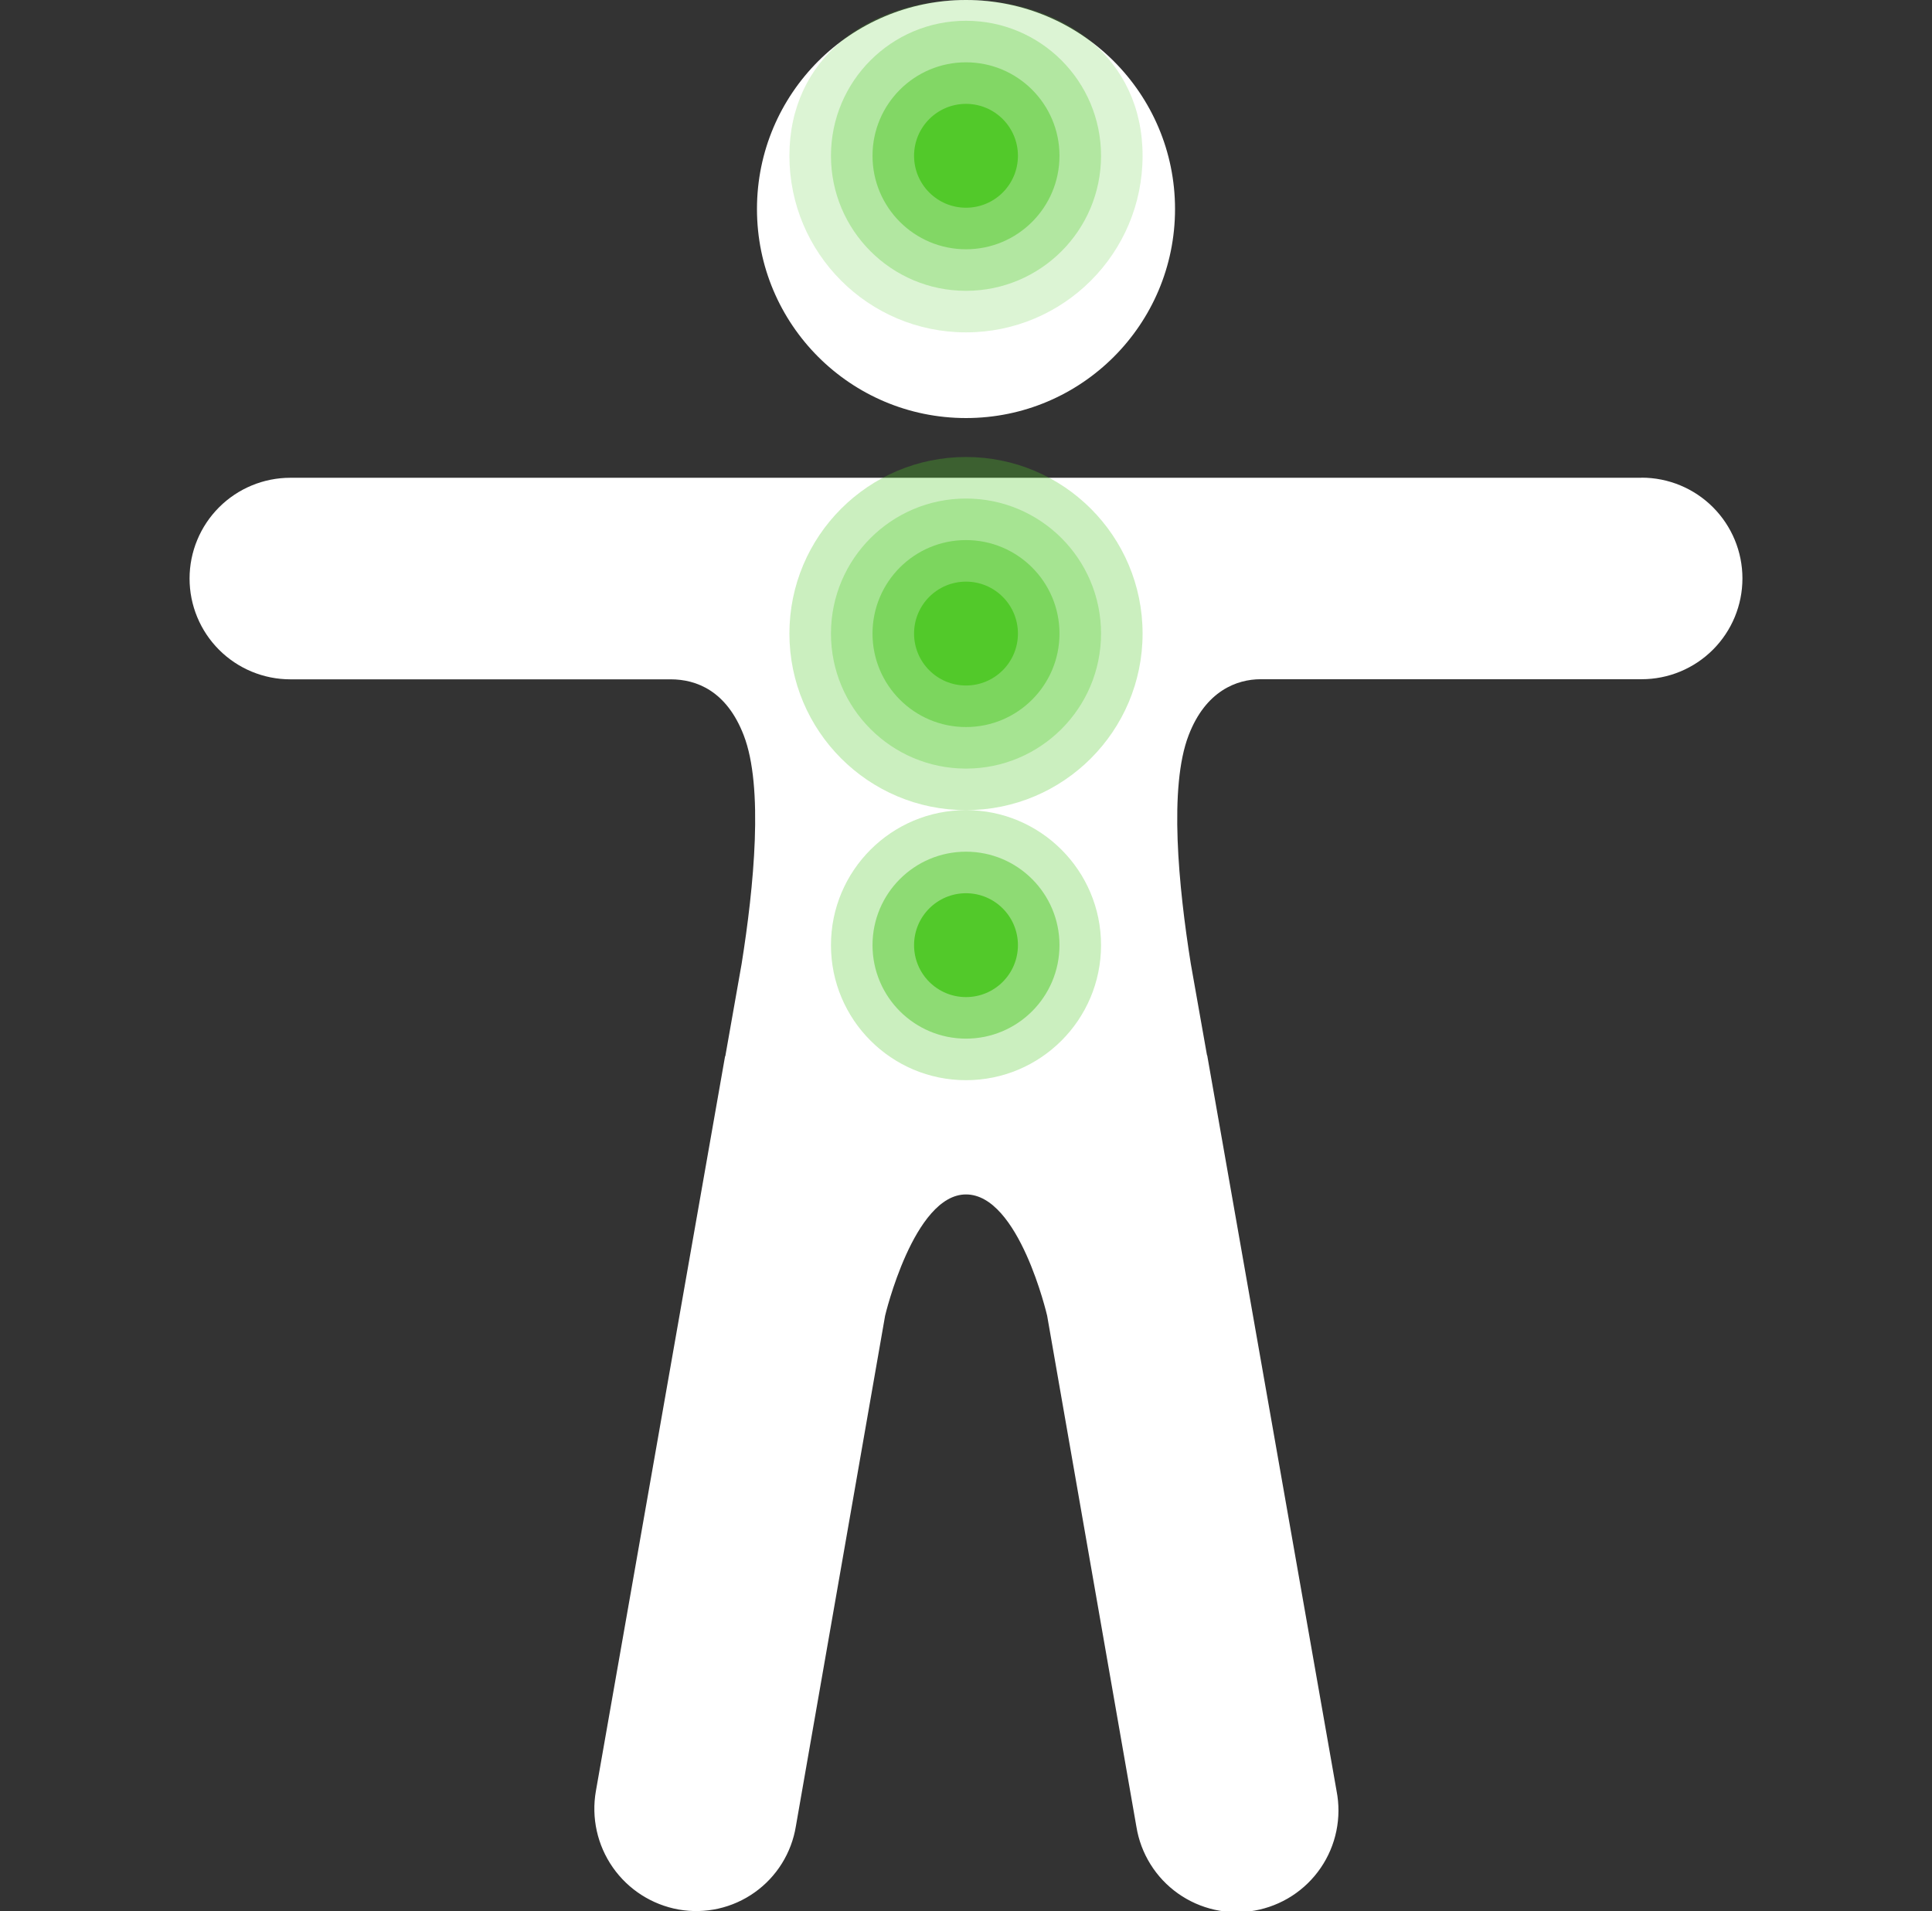
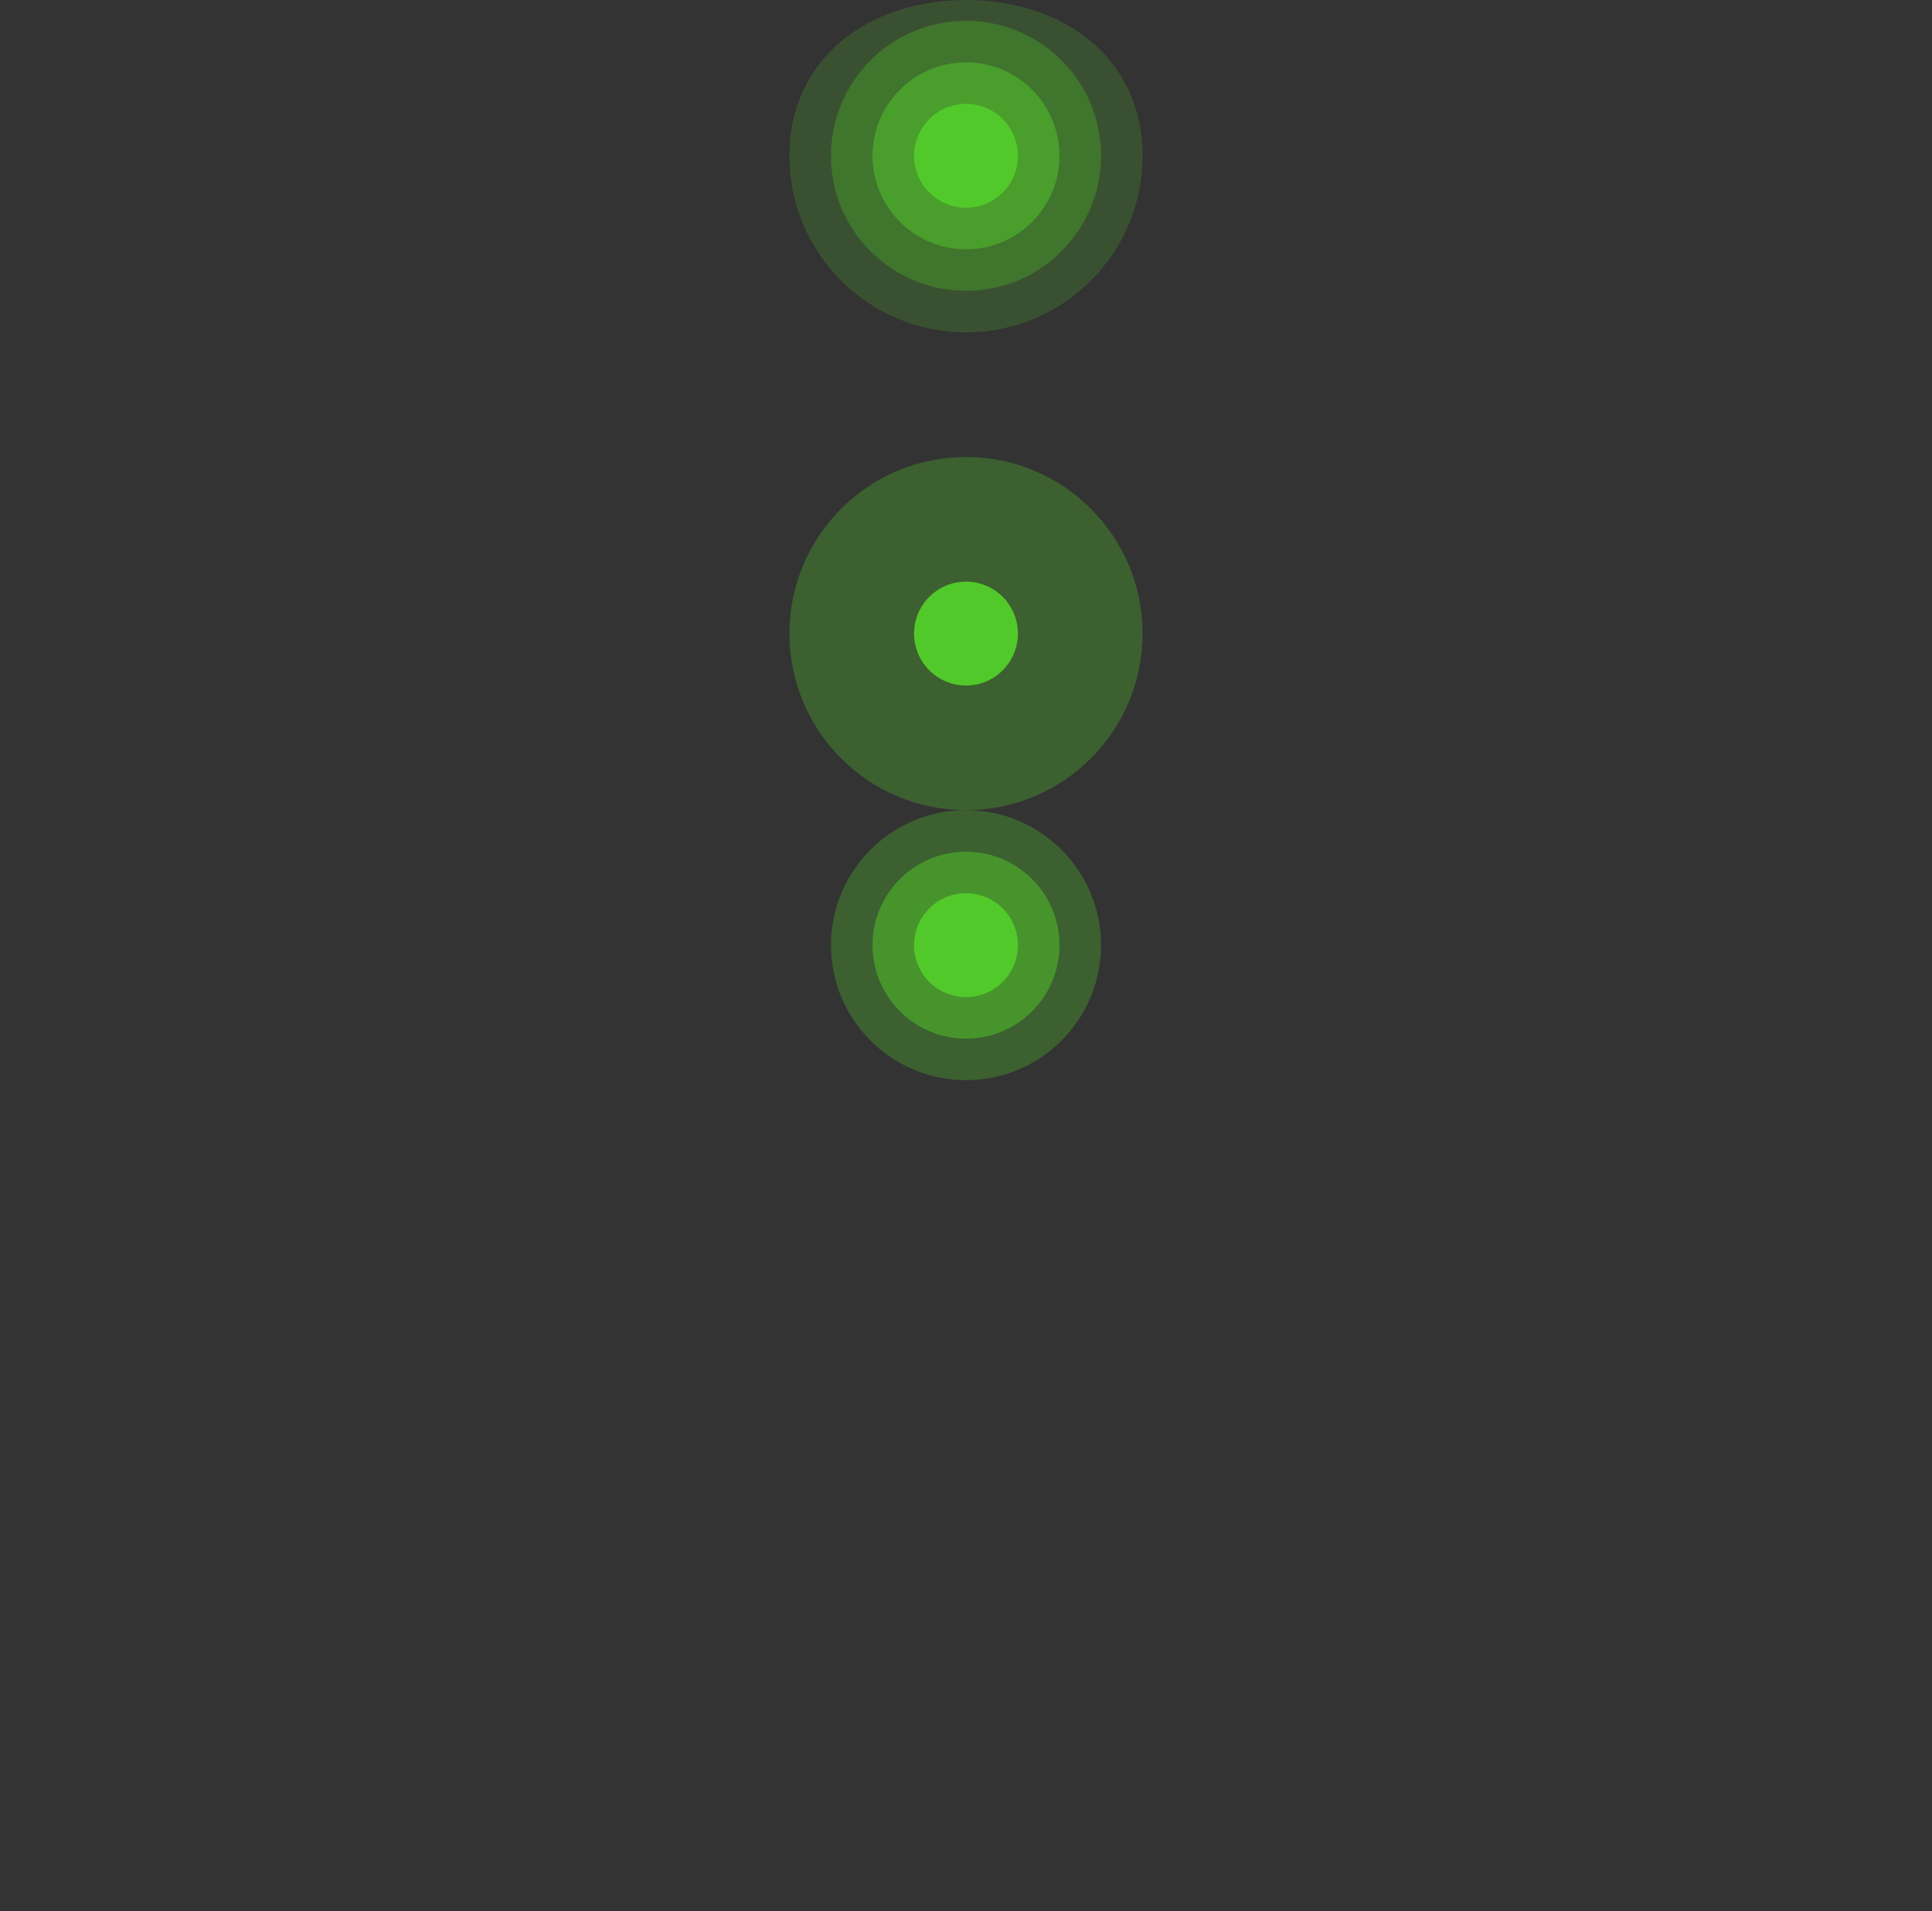
<svg xmlns="http://www.w3.org/2000/svg" width="93" height="92" viewBox="0 0 93 92" fill="none">
  <rect x="0" y="0" width="93" height="92" fill="#333333" stroke="none" />
  <g id="icon-integrative-approach.svg" clip-path="url(#clip0_276_950)">
-     <path id="Vector" d="M46.5 20.125C52.057 20.125 56.562 15.62 56.562 10.062C56.562 4.505 52.057 0 46.5 0C40.943 0 36.438 4.505 36.438 10.062C36.438 15.62 40.943 20.125 46.5 20.125Z" fill="white" />
-     <path id="Vector_2" d="M79.023 23H13.977C12.69 23 11.456 23.511 10.546 24.421C9.636 25.331 9.125 26.565 9.125 27.852C9.125 29.138 9.636 30.372 10.546 31.282C11.456 32.192 12.69 32.703 13.977 32.703H32.283C33.525 32.703 34.978 33.258 35.801 35.398C36.763 37.883 36.292 42.683 35.699 46.401L34.923 50.794C34.924 50.806 34.923 50.817 34.919 50.828C34.916 50.839 34.909 50.849 34.901 50.857L28.684 86.221C28.459 87.505 28.751 88.826 29.497 89.895C30.242 90.963 31.381 91.693 32.664 91.924C33.298 92.037 33.948 92.022 34.577 91.881C35.205 91.74 35.799 91.475 36.324 91.102C36.85 90.73 37.296 90.256 37.636 89.71C37.977 89.164 38.206 88.555 38.31 87.919L42.606 63.338C42.606 63.338 43.984 57.5 46.5 57.5C49.057 57.5 50.406 63.338 50.406 63.338L54.703 87.941C54.807 88.582 55.037 89.196 55.381 89.747C55.724 90.299 56.174 90.776 56.704 91.151C57.234 91.527 57.834 91.793 58.468 91.935C59.102 92.076 59.758 92.09 60.397 91.976C61.036 91.861 61.647 91.621 62.192 91.268C62.738 90.915 63.207 90.458 63.574 89.921C63.941 89.385 64.197 88.782 64.328 88.145C64.459 87.509 64.463 86.853 64.338 86.216L58.119 50.852C58.12 50.84 58.119 50.829 58.115 50.818C58.112 50.807 58.106 50.797 58.099 50.789L57.321 46.395C56.728 42.678 56.257 37.878 57.218 35.393C58.038 33.258 59.538 32.698 60.683 32.698H79.023C80.31 32.698 81.544 32.187 82.454 31.277C83.364 30.367 83.875 29.133 83.875 27.846C83.875 26.559 83.364 25.326 82.454 24.416C81.544 23.506 80.31 22.995 79.023 22.995V23Z" fill="white" />
    <g id="Group 152">
      <path id="Ellipse 16" d="M55 7.5C55 12.194 51.194 16 46.5 16C41.806 16 38 12.194 38 7.5C38 2.806 41.806 0 46.5 0C51.194 0 55 2.806 55 7.5Z" fill="#52C92A" fill-opacity="0.2" />
      <circle id="Ellipse 15" cx="46.5" cy="7.5" r="6.5" fill="#52C92A" fill-opacity="0.3" />
      <circle id="Ellipse 14" cx="46.5" cy="7.5" r="4.5" fill="#52C92A" fill-opacity="0.5" />
      <circle id="Ellipse 13" cx="46.5" cy="7.5" r="2.5" fill="#52C92A" />
    </g>
    <g id="Group 150">
      <circle id="Ellipse 16_2" cx="46.5" cy="30.5" r="8.5" fill="#52C92A" fill-opacity="0.3" />
-       <circle id="Ellipse 15_2" cx="46.5" cy="30.5" r="6.5" fill="#52C92A" fill-opacity="0.3" />
-       <circle id="Ellipse 14_2" cx="46.5" cy="30.5" r="4.5" fill="#52C92A" fill-opacity="0.5" />
      <circle id="Ellipse 13_2" cx="46.5" cy="30.5" r="2.5" fill="#52C92A" />
    </g>
    <g id="Group 149">
      <circle id="Ellipse 15_3" cx="46.5" cy="45.5" r="6.5" fill="#52C92A" fill-opacity="0.3" />
      <circle id="Ellipse 14_3" cx="46.5" cy="45.5" r="4.5" fill="#52C92A" fill-opacity="0.5" />
      <circle id="Ellipse 13_3" cx="46.5" cy="45.5" r="2.5" fill="#52C92A" />
    </g>
  </g>
  <defs>
    <clipPath id="clip0_276_950">
      <rect width="92" height="92" fill="white" transform="translate(0.5)" />
    </clipPath>
  </defs>
</svg>